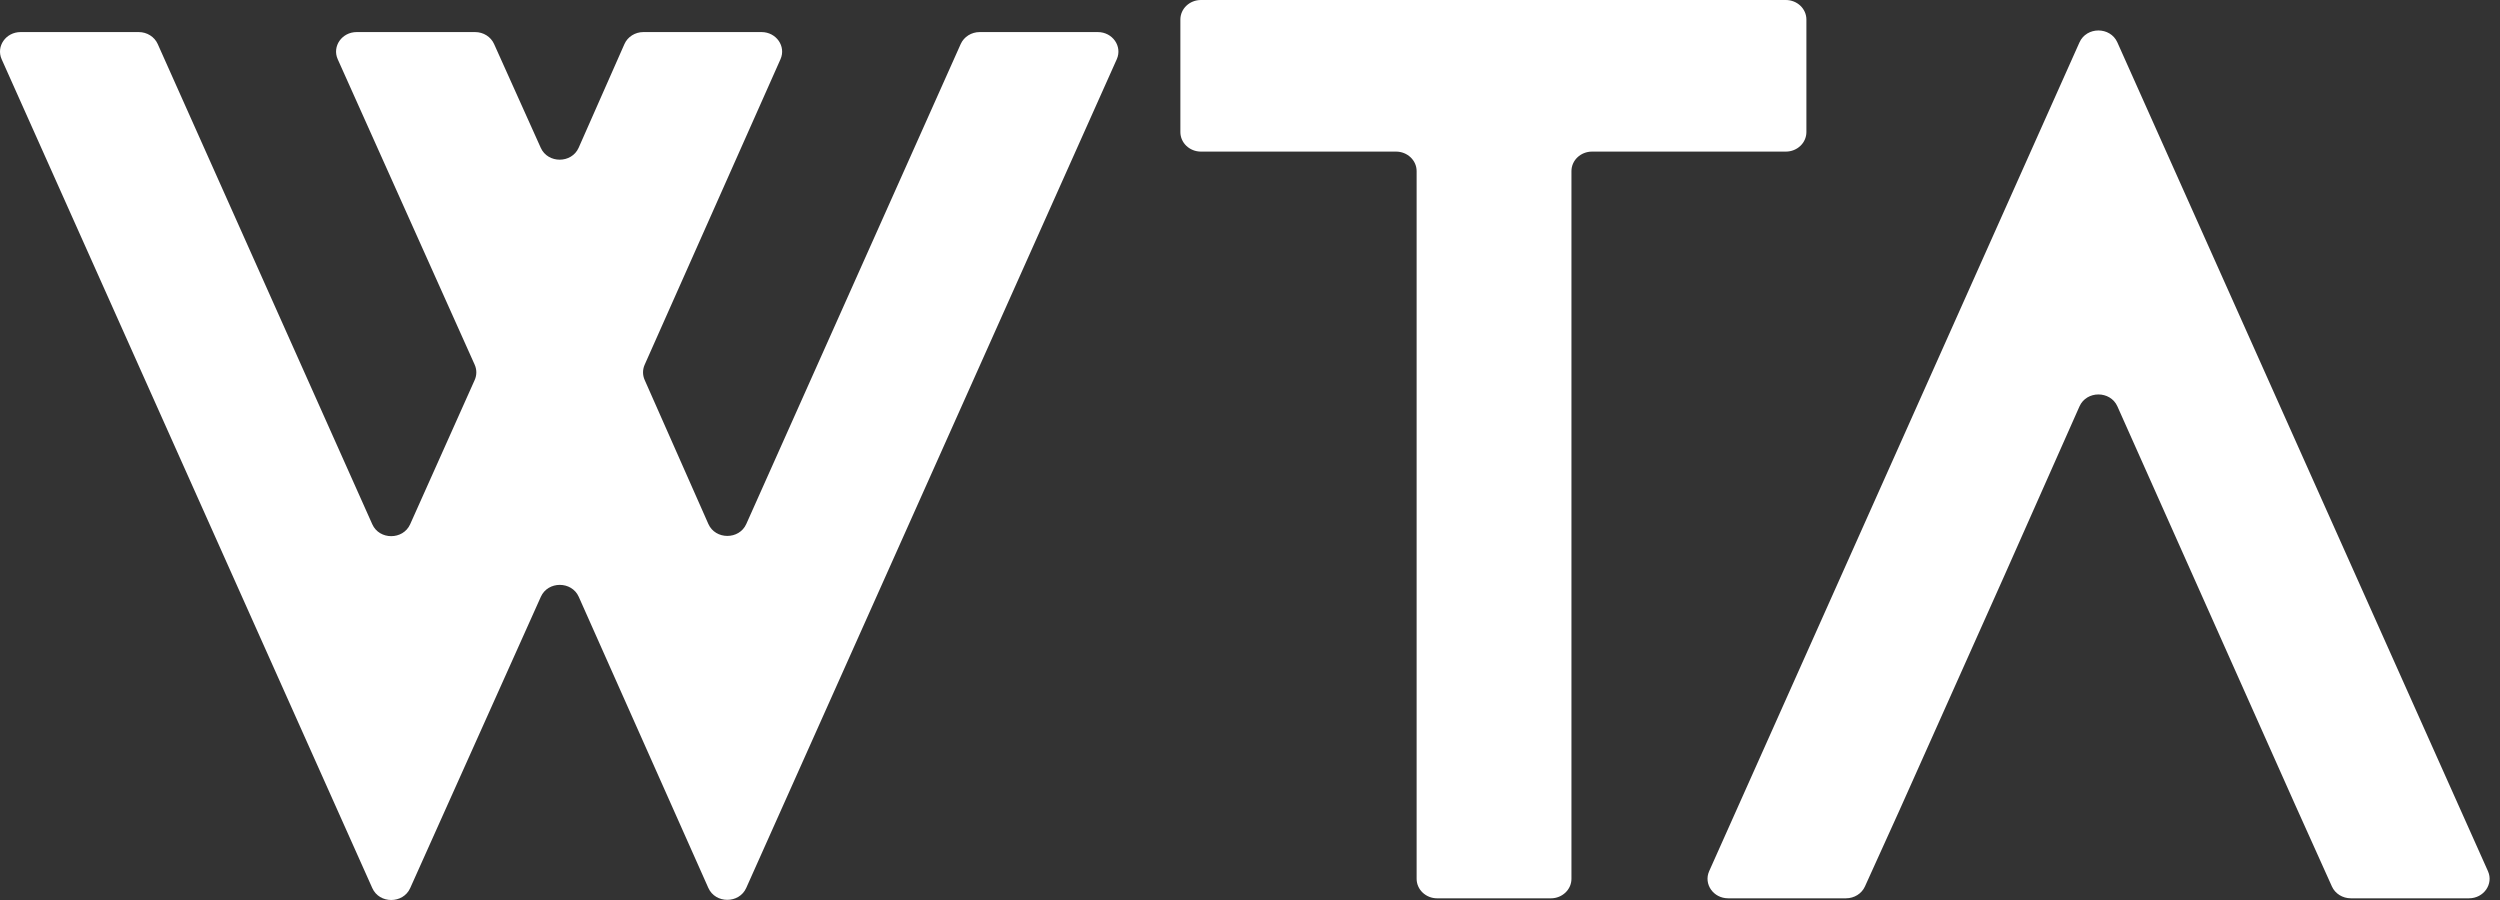
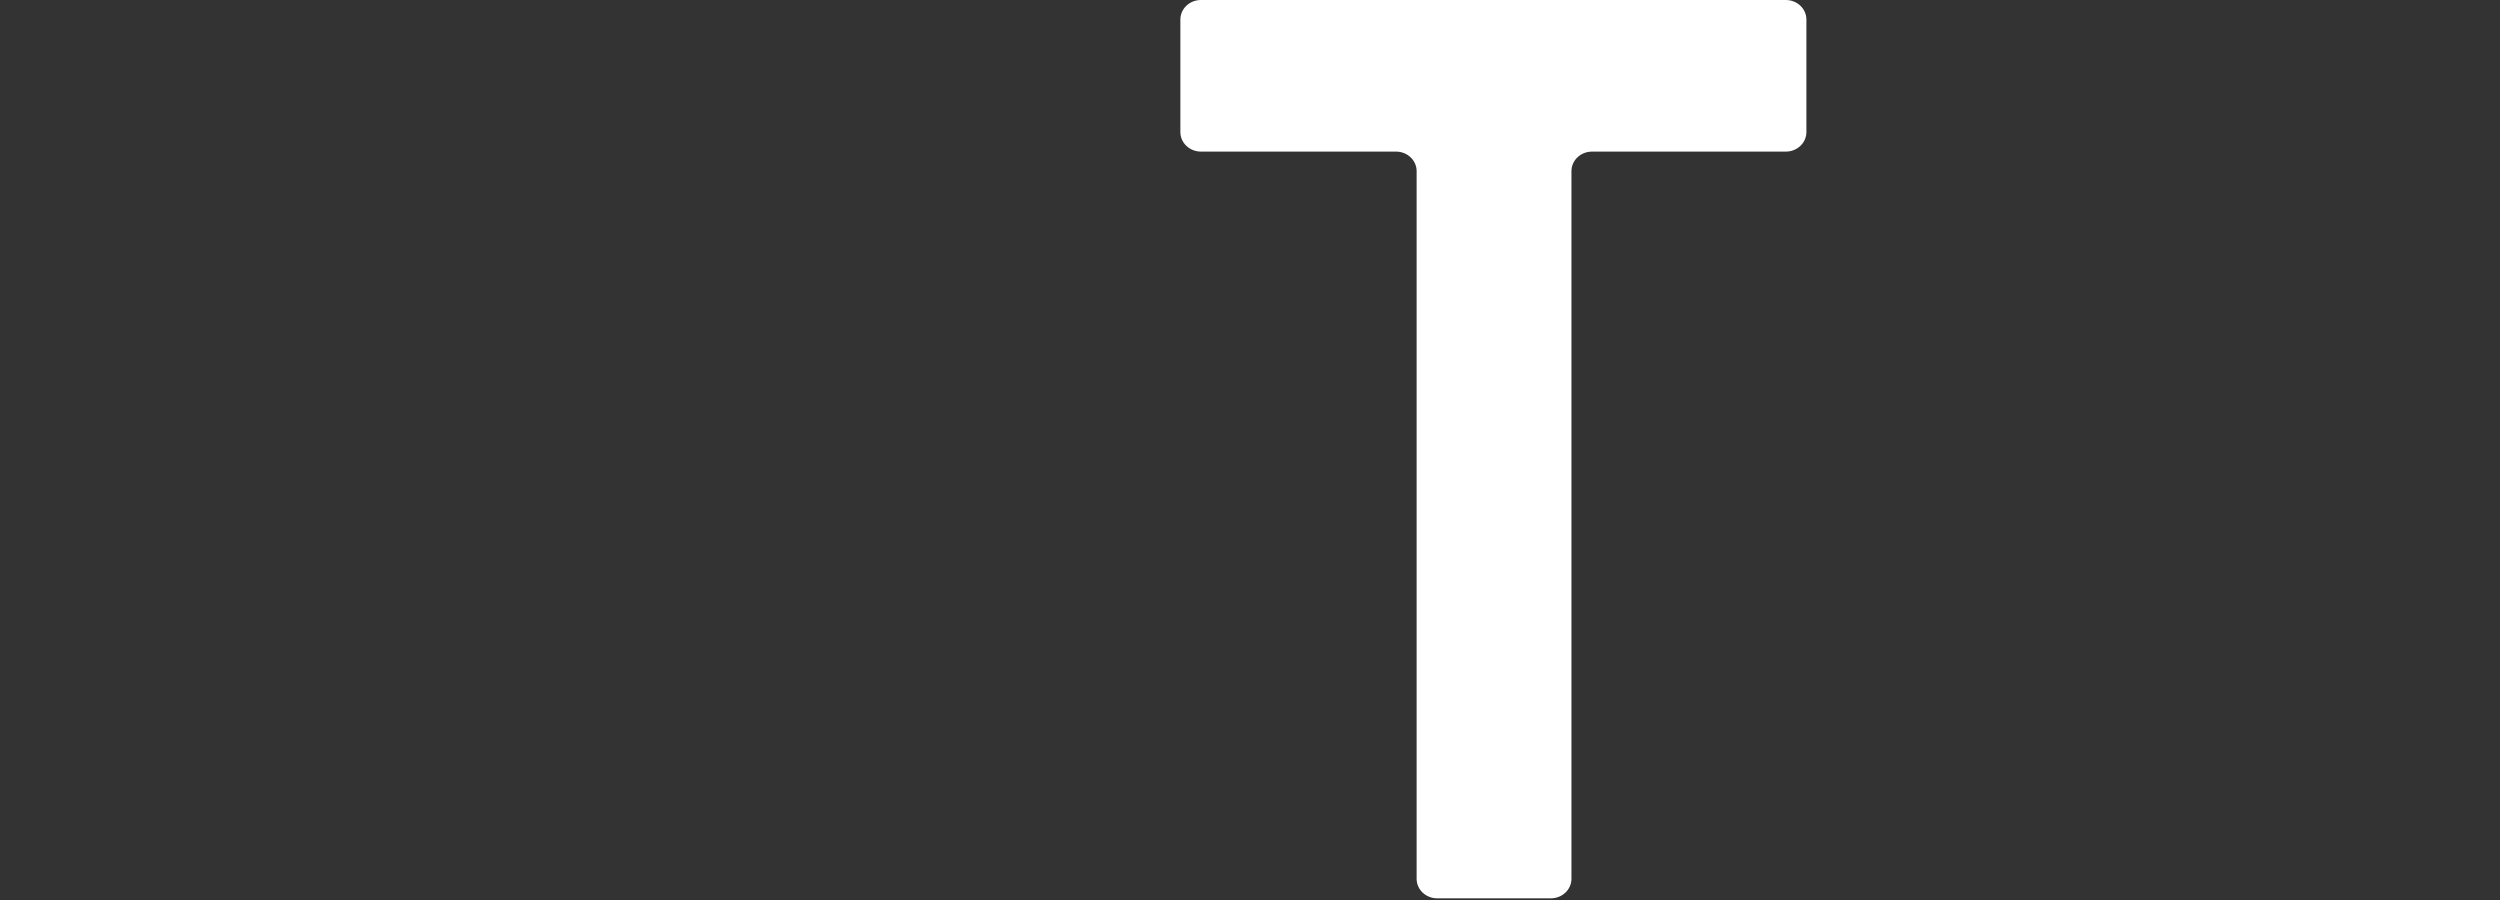
<svg xmlns="http://www.w3.org/2000/svg" width="100" height="36" viewBox="0 0 100 36" fill="none">
  <rect x="0" y="0" width="100" height="36" fill="#333333" stroke="none" />
-   <path d="M43.913 1.283C44.503 1.283 44.901 1.854 44.671 2.369L29.849 35.518C29.565 36.153 28.616 36.152 28.333 35.516L23.15 23.872C22.867 23.237 21.919 23.236 21.634 23.871L16.407 35.525C16.122 36.159 15.175 36.158 14.892 35.524L0.066 2.369C-0.164 1.854 0.234 1.283 0.824 1.283H5.55C5.88 1.283 6.179 1.471 6.308 1.759L14.891 20.97C15.174 21.605 16.122 21.605 16.406 20.971L18.988 15.199C19.075 15.004 19.075 14.783 18.987 14.588L13.509 2.37C13.278 1.855 13.676 1.283 14.267 1.283H19.005C19.335 1.283 19.633 1.47 19.762 1.758L21.63 5.912C21.916 6.548 22.866 6.545 23.147 5.908L24.977 1.763C25.105 1.472 25.404 1.283 25.736 1.283H30.462C31.051 1.283 31.449 1.853 31.22 2.368L25.786 14.591C25.7 14.784 25.7 15.003 25.786 15.197L28.334 20.958C28.616 21.595 29.567 21.597 29.851 20.961L38.429 1.759C38.559 1.471 38.857 1.283 39.187 1.283H43.913Z" fill="white" />
  <path d="M72.256 5.283C72.256 5.714 71.888 6.064 71.433 6.064H63.681C63.226 6.064 62.858 6.414 62.858 6.845V35.152C62.858 35.583 62.489 35.933 62.035 35.933H57.488C57.033 35.933 56.665 35.583 56.665 35.152V6.845C56.665 6.414 56.296 6.064 55.842 6.064H48.038C47.583 6.064 47.215 5.714 47.215 5.283V0.781C47.215 0.35 47.583 0 48.038 0H71.433C71.888 0 72.256 0.35 72.256 0.781V5.283Z" fill="white" />
-   <path d="M84.694 1.695C84.411 1.06 83.463 1.06 83.179 1.695L68.367 34.846C68.137 35.361 68.535 35.932 69.125 35.932H73.841C74.17 35.932 74.468 35.746 74.597 35.46L75.967 32.437L80.164 23.05L83.179 16.256C83.462 15.619 84.412 15.619 84.696 16.255L91.803 32.185L93.276 35.458C93.405 35.746 93.703 35.932 94.033 35.932H98.76C99.35 35.932 99.749 35.361 99.518 34.846L84.694 1.695Z" fill="white" />
</svg>